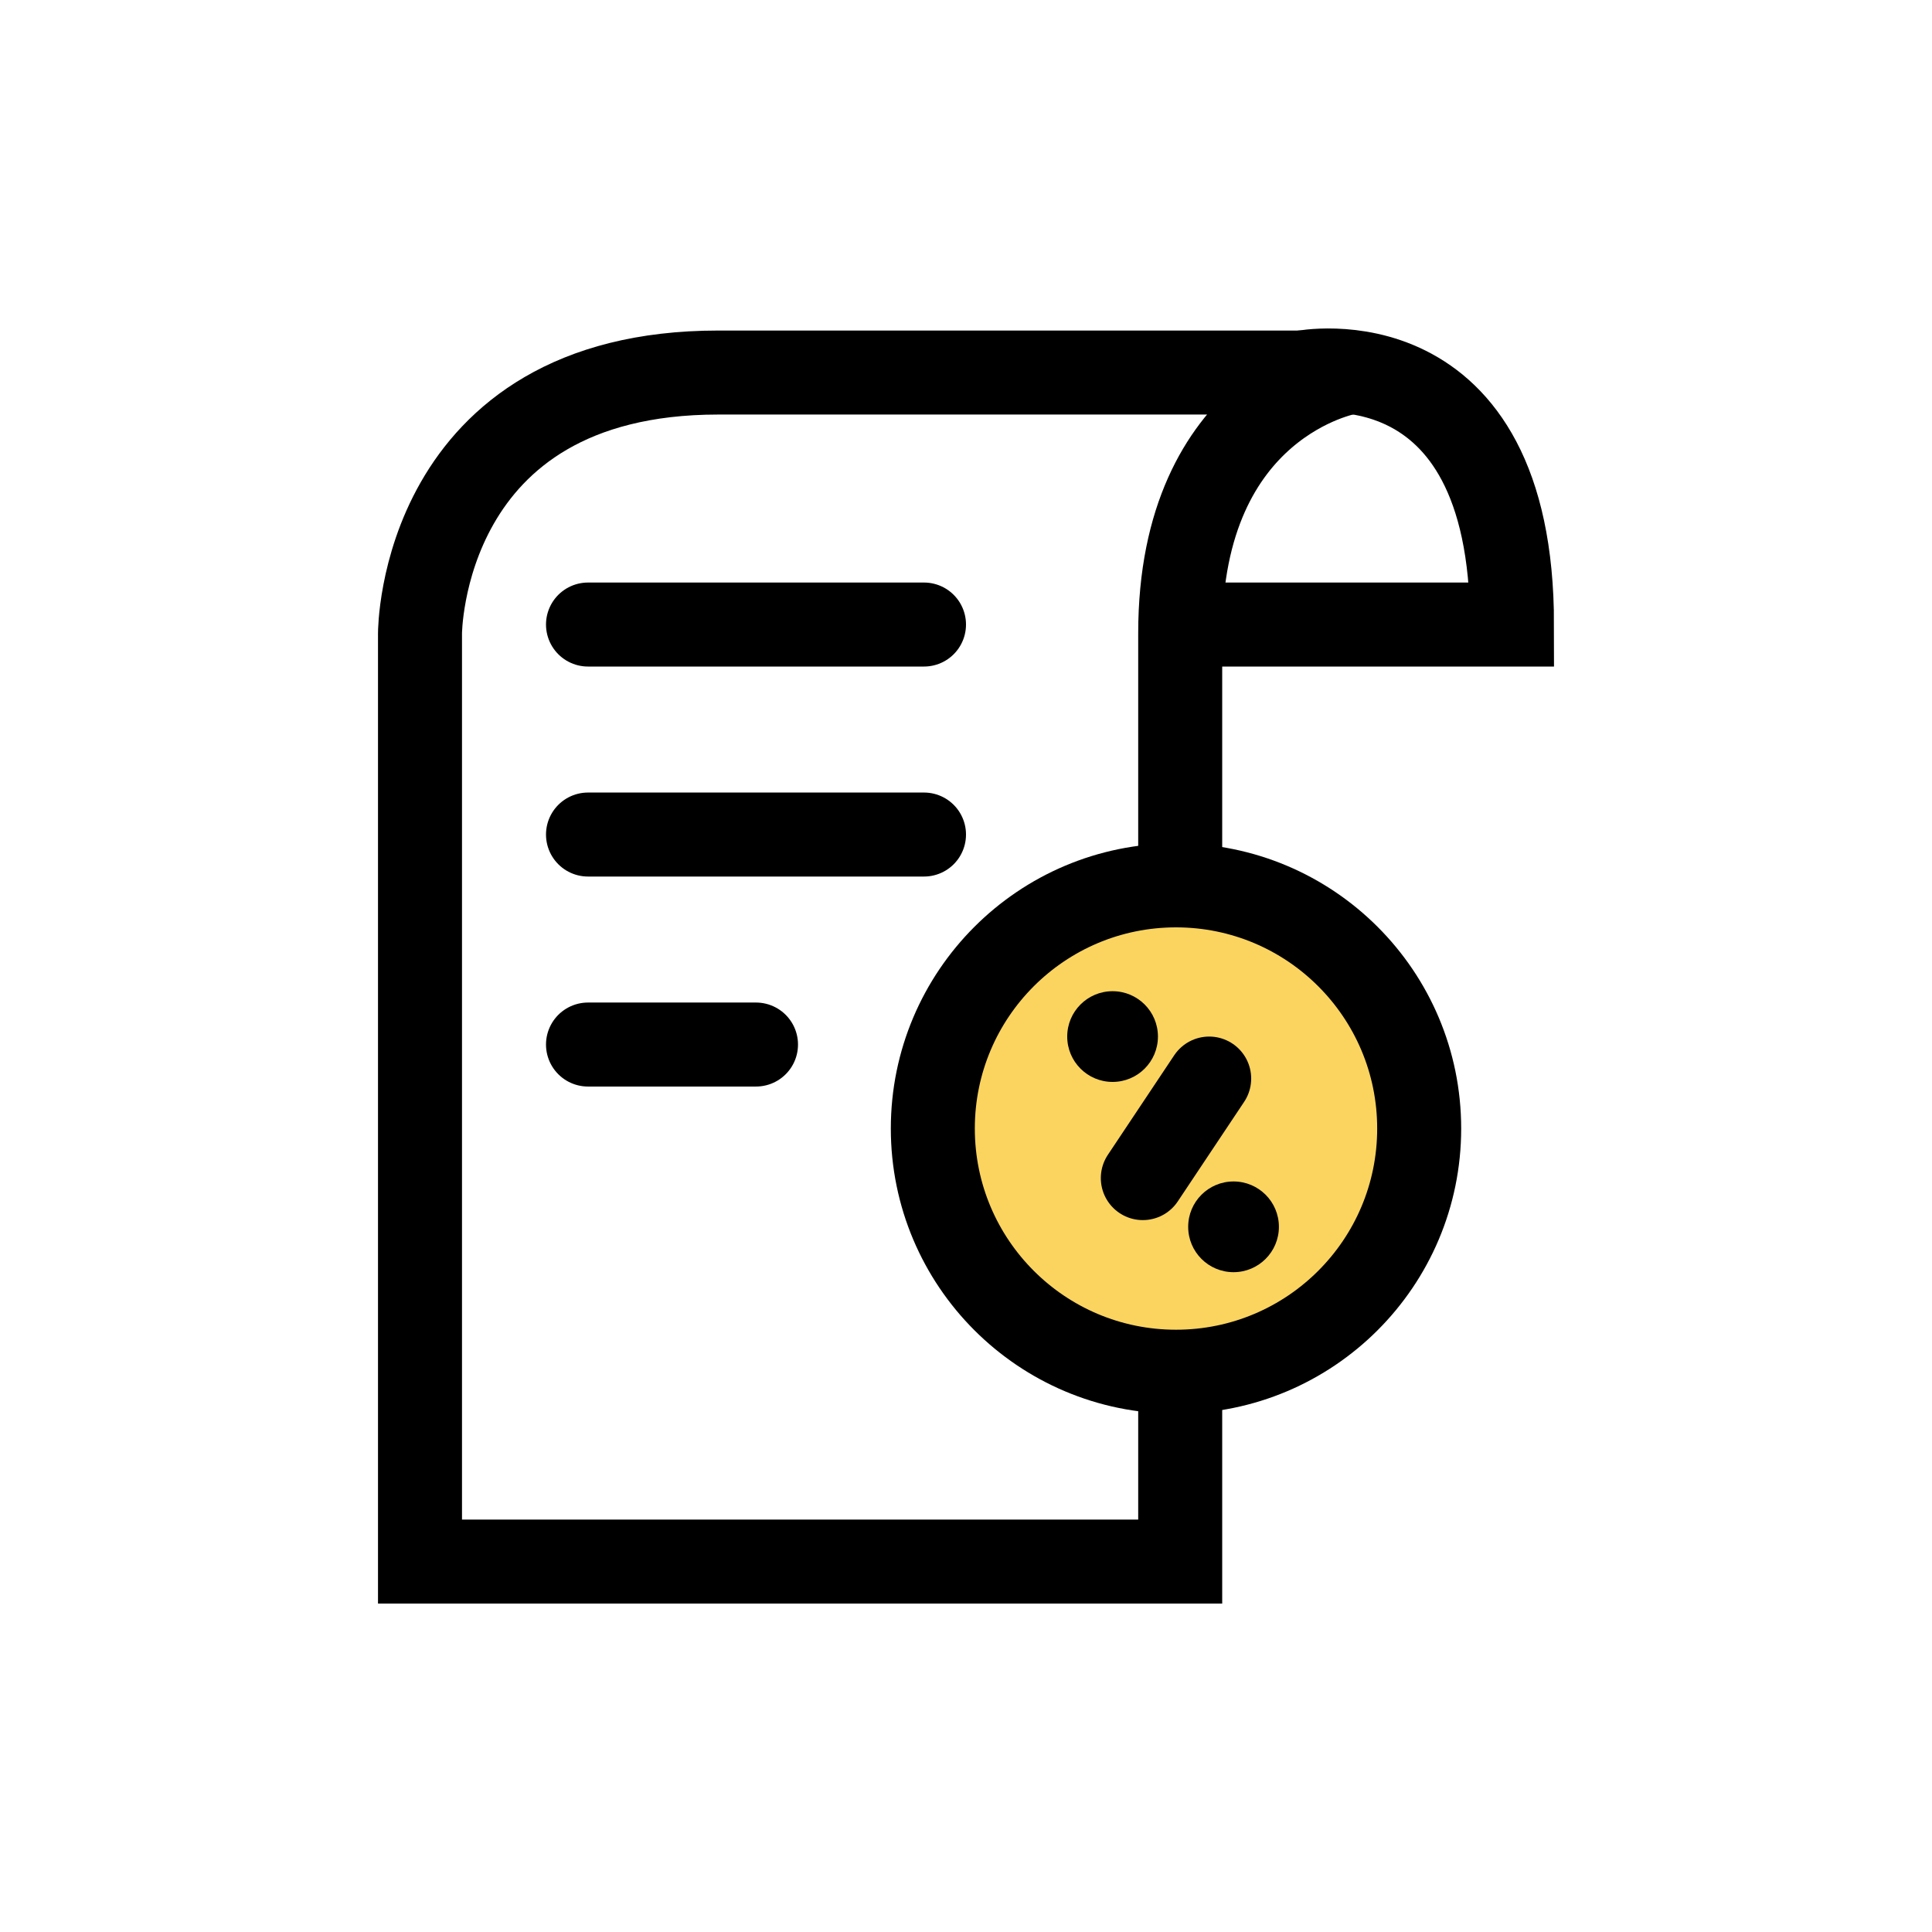
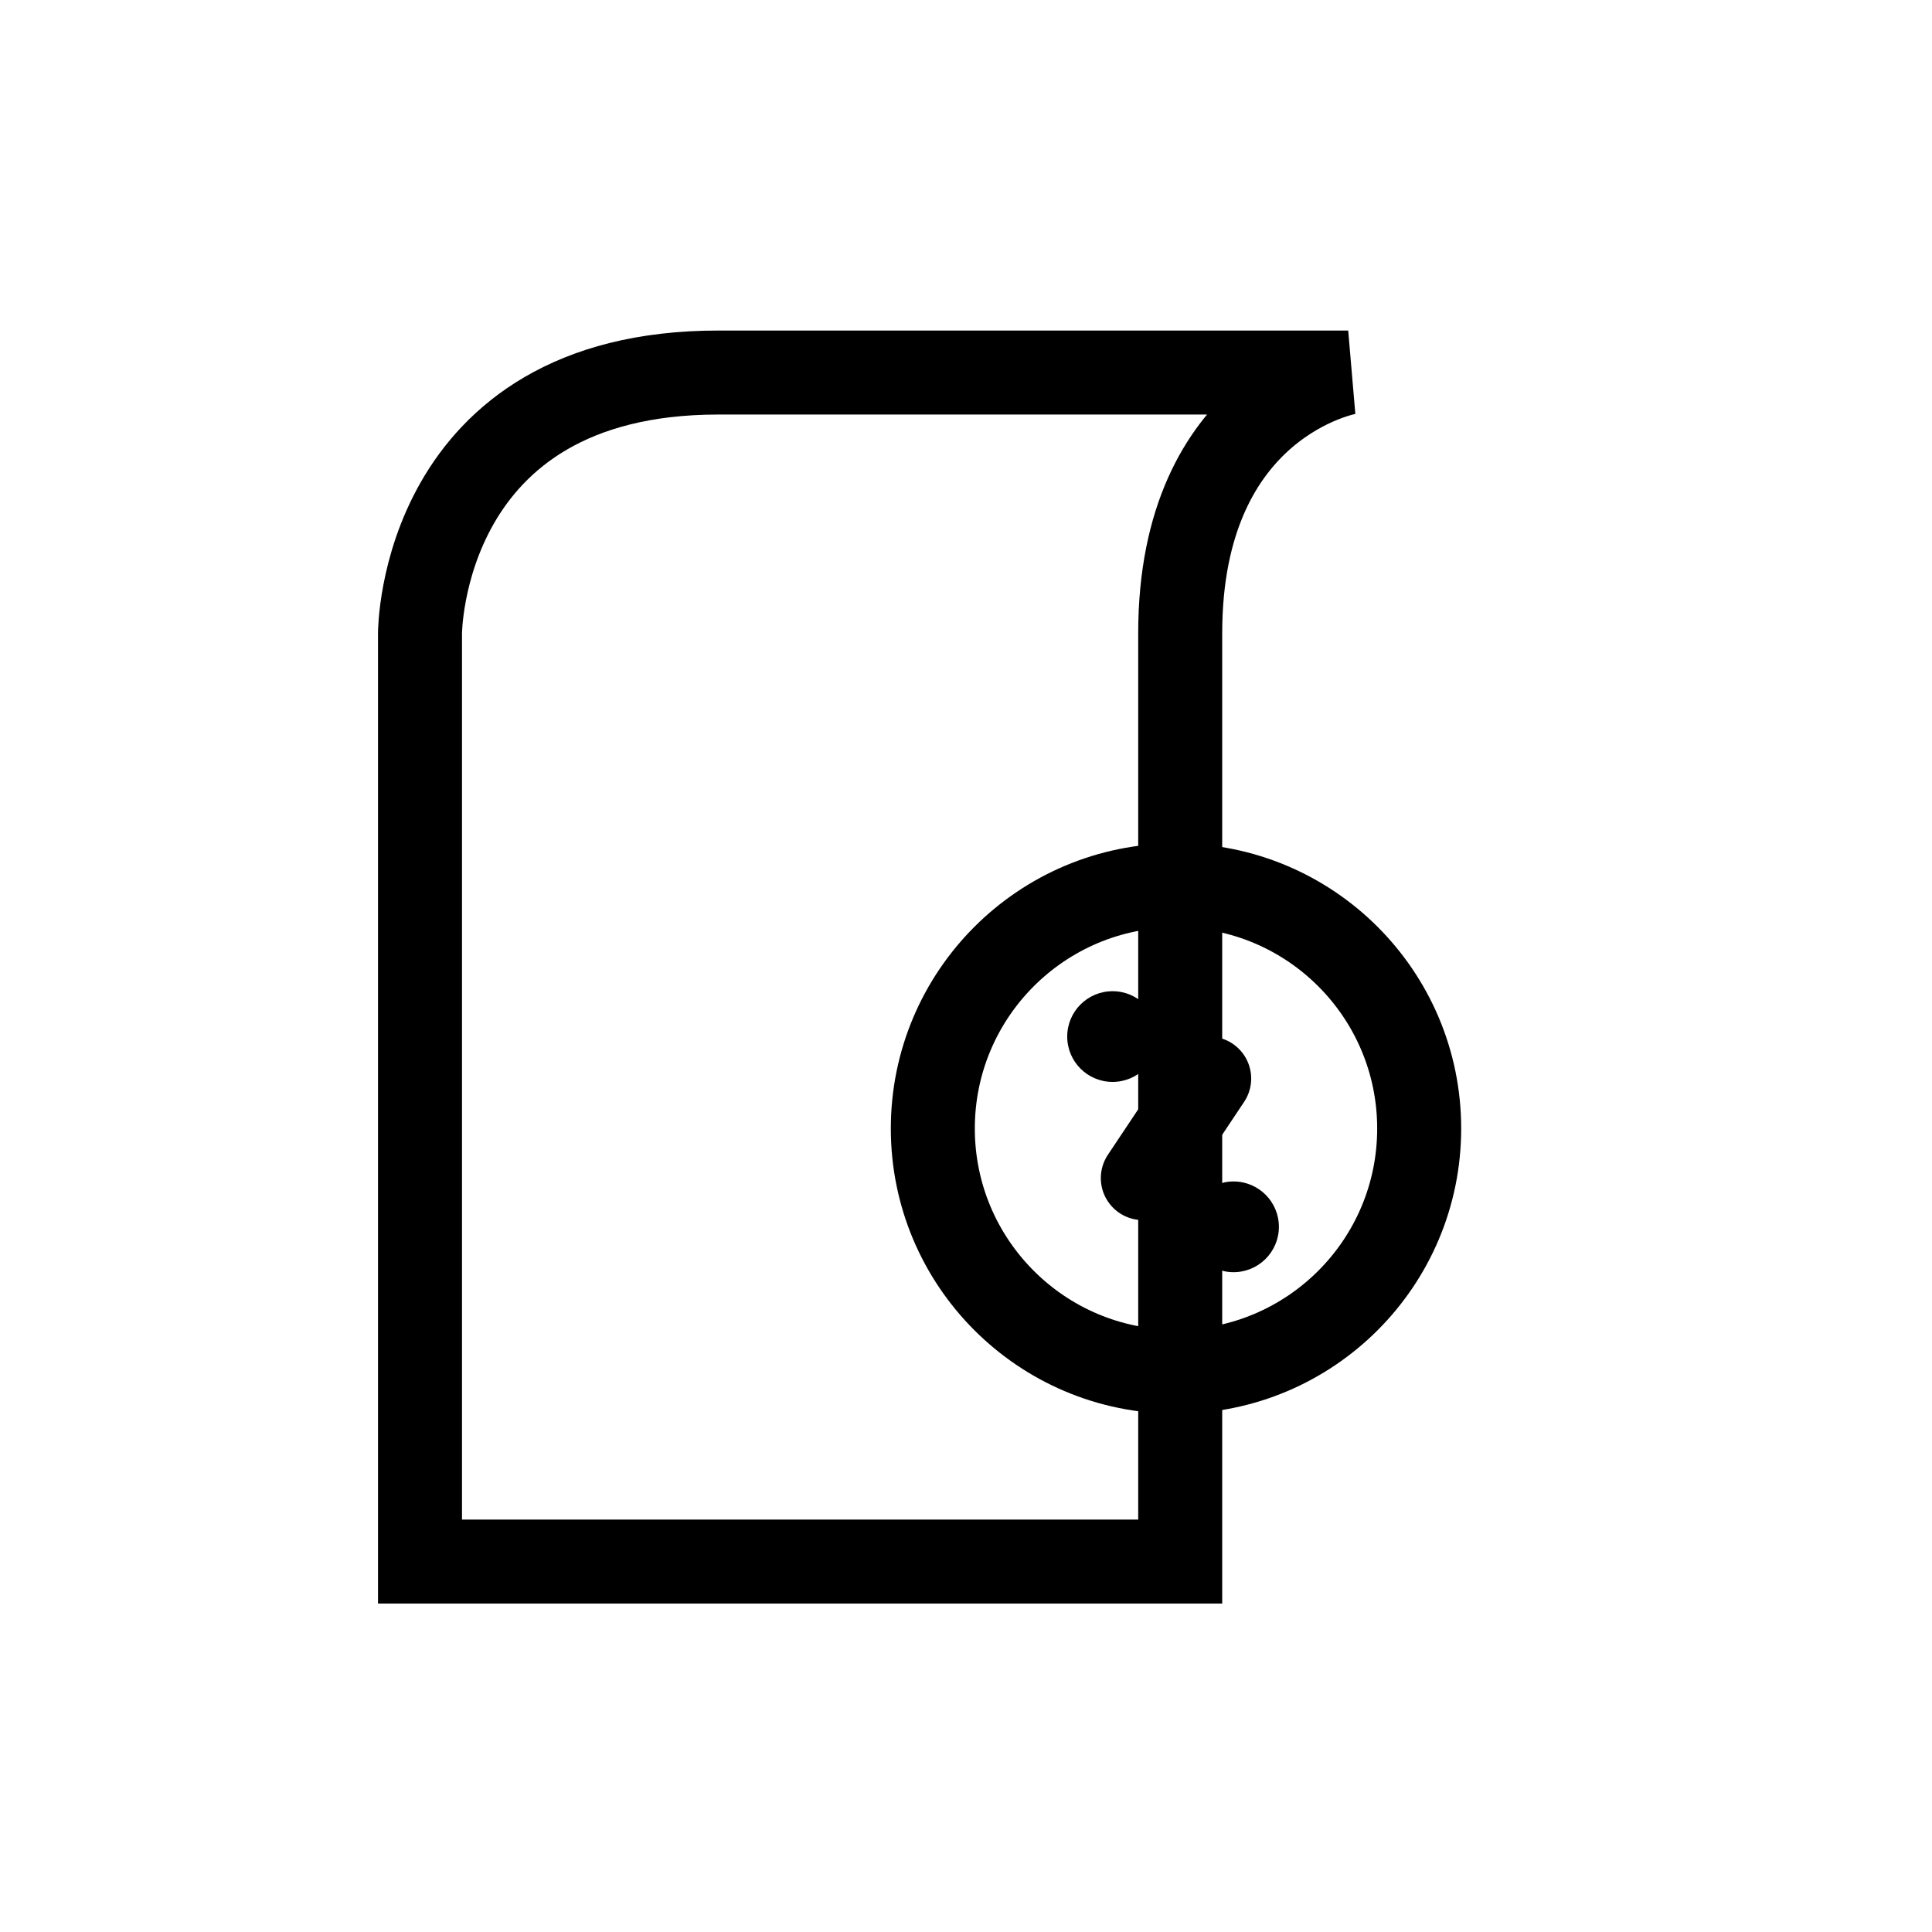
<svg xmlns="http://www.w3.org/2000/svg" id="Capa_8" data-name="Capa 8" width="46" height="46" viewBox="0 0 46 46">
  <defs>
    <style>.cls-1,.cls-3{fill:none;stroke:#000;stroke-width:2px;}.cls-2{fill:#fbd460;}.cls-3{stroke-linecap:round;stroke-linejoin:round;}</style>
  </defs>
  <path class="cls-1" d="M10,37.18V15.08s0-6.21,7.1-6.21h15s-4,.69-4,6.21v22.1Z" />
-   <path class="cls-1" d="M31,8.87s5-1,5,6H28" />
-   <circle class="cls-2" cx="28" cy="26.87" r="5" />
  <circle class="cls-1" cx="28" cy="26.87" r="5.79" />
-   <line class="cls-3" x1="14" y1="14.87" x2="22" y2="14.87" />
-   <line class="cls-3" x1="14" y1="19.87" x2="22" y2="19.87" />
-   <line class="cls-3" x1="14" y1="24.87" x2="18" y2="24.87" />
  <line class="cls-3" x1="27.21" y1="28.05" x2="28.79" y2="25.68" />
  <circle cx="26.49" cy="24.68" r="1.08" />
  <circle cx="29.37" cy="29.21" r="1.08" />
</svg>